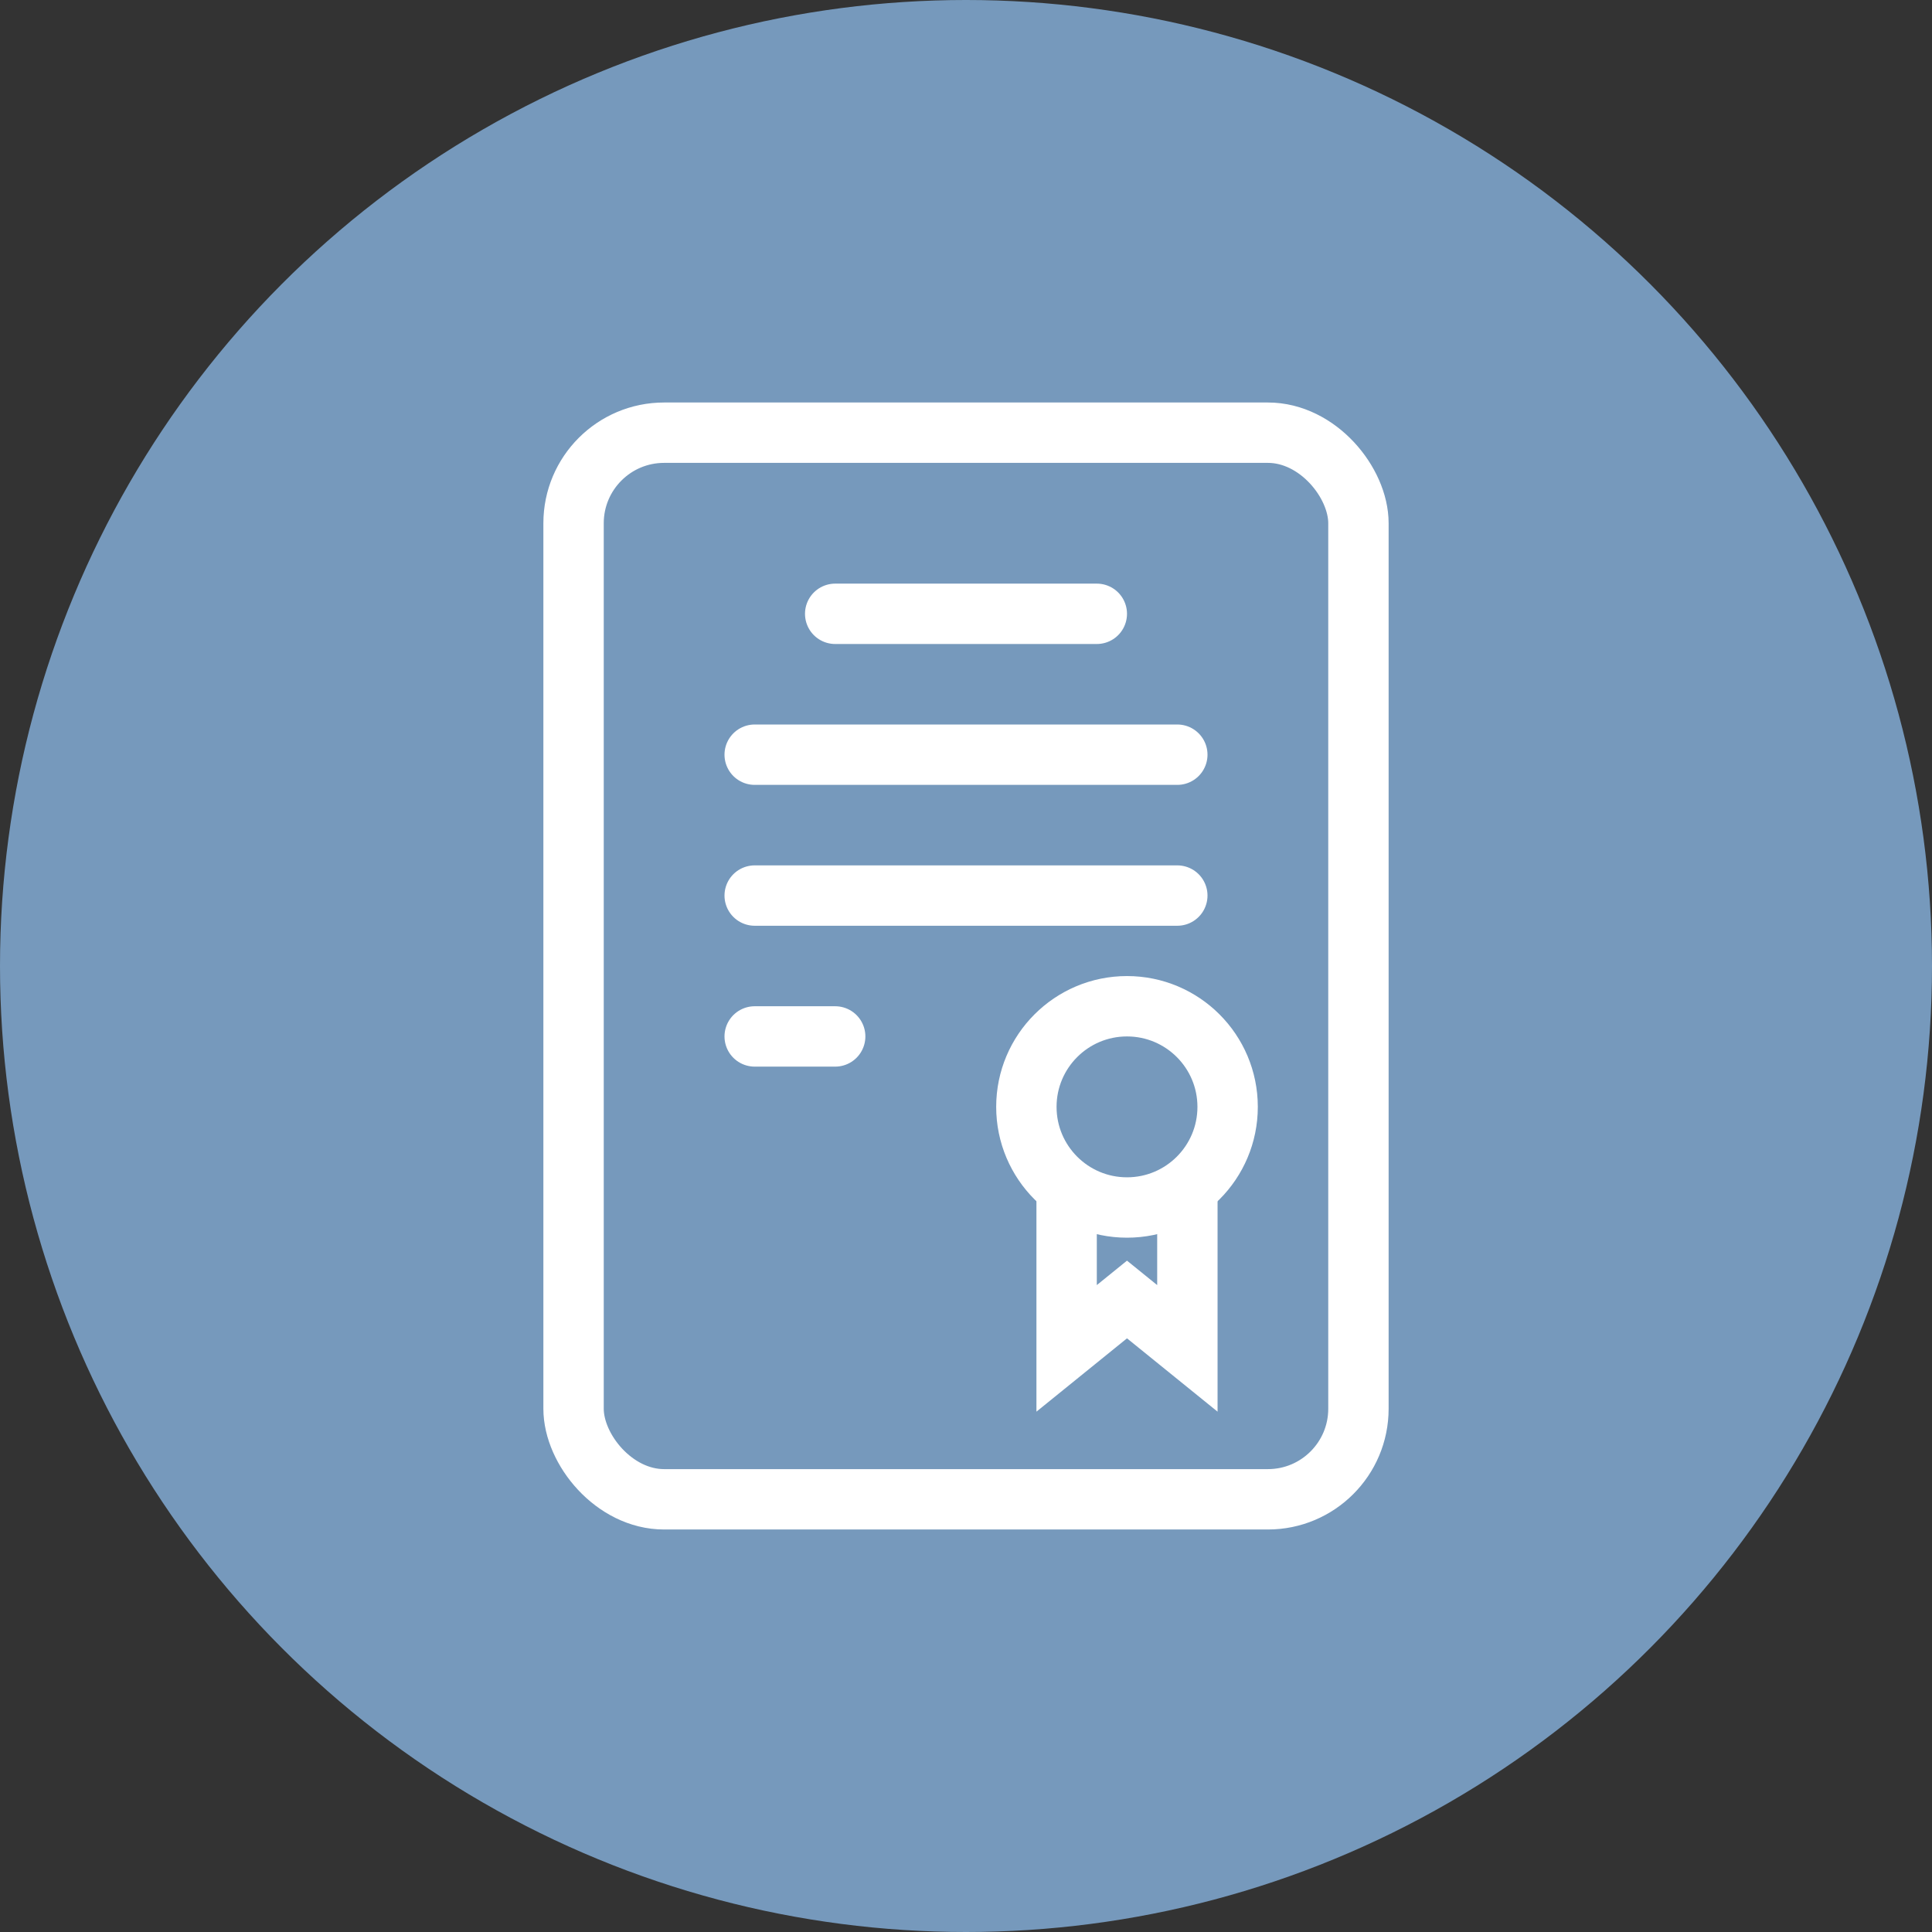
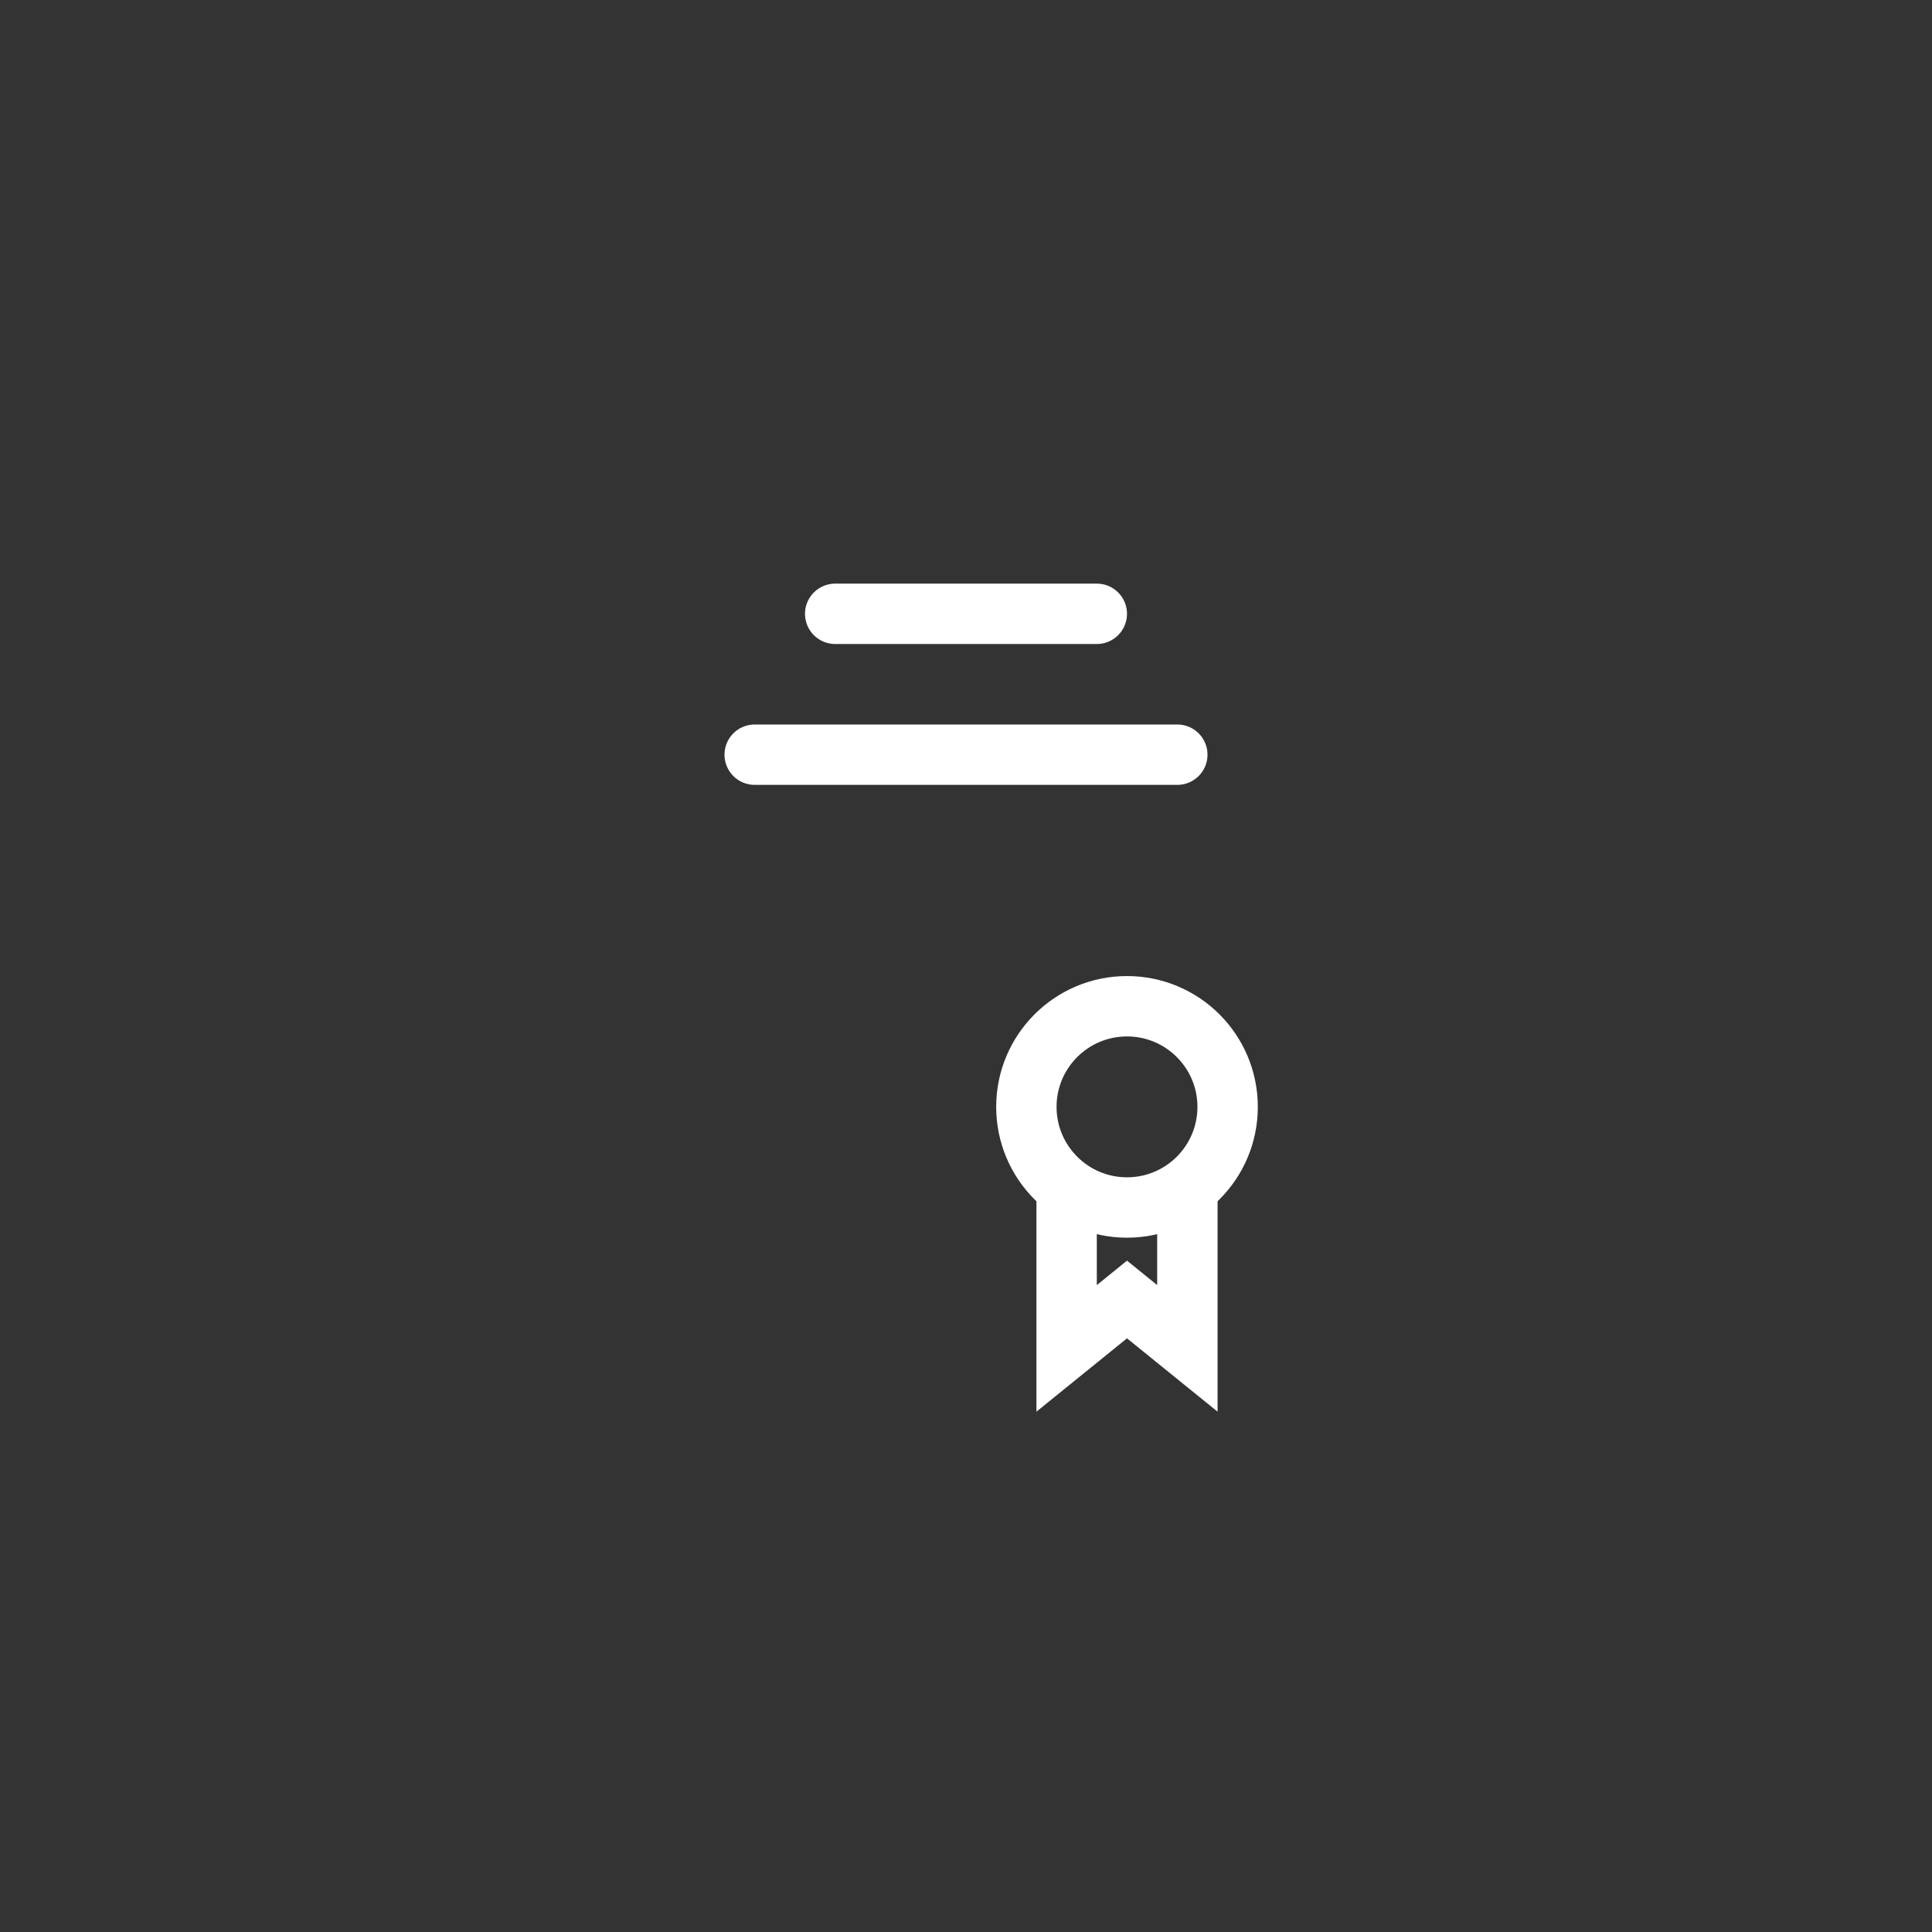
<svg xmlns="http://www.w3.org/2000/svg" width="96" height="96" viewBox="0 0 96 96" fill="none">
  <rect x="0" y="0" width="96" height="96" fill="#333333" stroke="none" />
-   <circle cx="48" cy="48" r="48" fill="#7699BC" />
-   <rect x="28.5" y="21.5" width="39" height="53" rx="4.5" stroke="white" stroke-width="3" />
  <circle cx="56" cy="55" r="5" stroke="white" stroke-width="3" />
  <path d="M53 59V67L56 64.571L59 67V59" stroke="white" stroke-width="3" />
  <line x1="41.5" y1="30.5" x2="54.5" y2="30.5" stroke="white" stroke-width="3" stroke-linecap="round" />
  <line x1="37.5" y1="37.5" x2="58.5" y2="37.5" stroke="white" stroke-width="3" stroke-linecap="round" />
-   <line x1="37.5" y1="44.5" x2="58.5" y2="44.5" stroke="white" stroke-width="3" stroke-linecap="round" />
-   <line x1="37.5" y1="51.5" x2="41.5" y2="51.5" stroke="white" stroke-width="3" stroke-linecap="round" />
</svg>